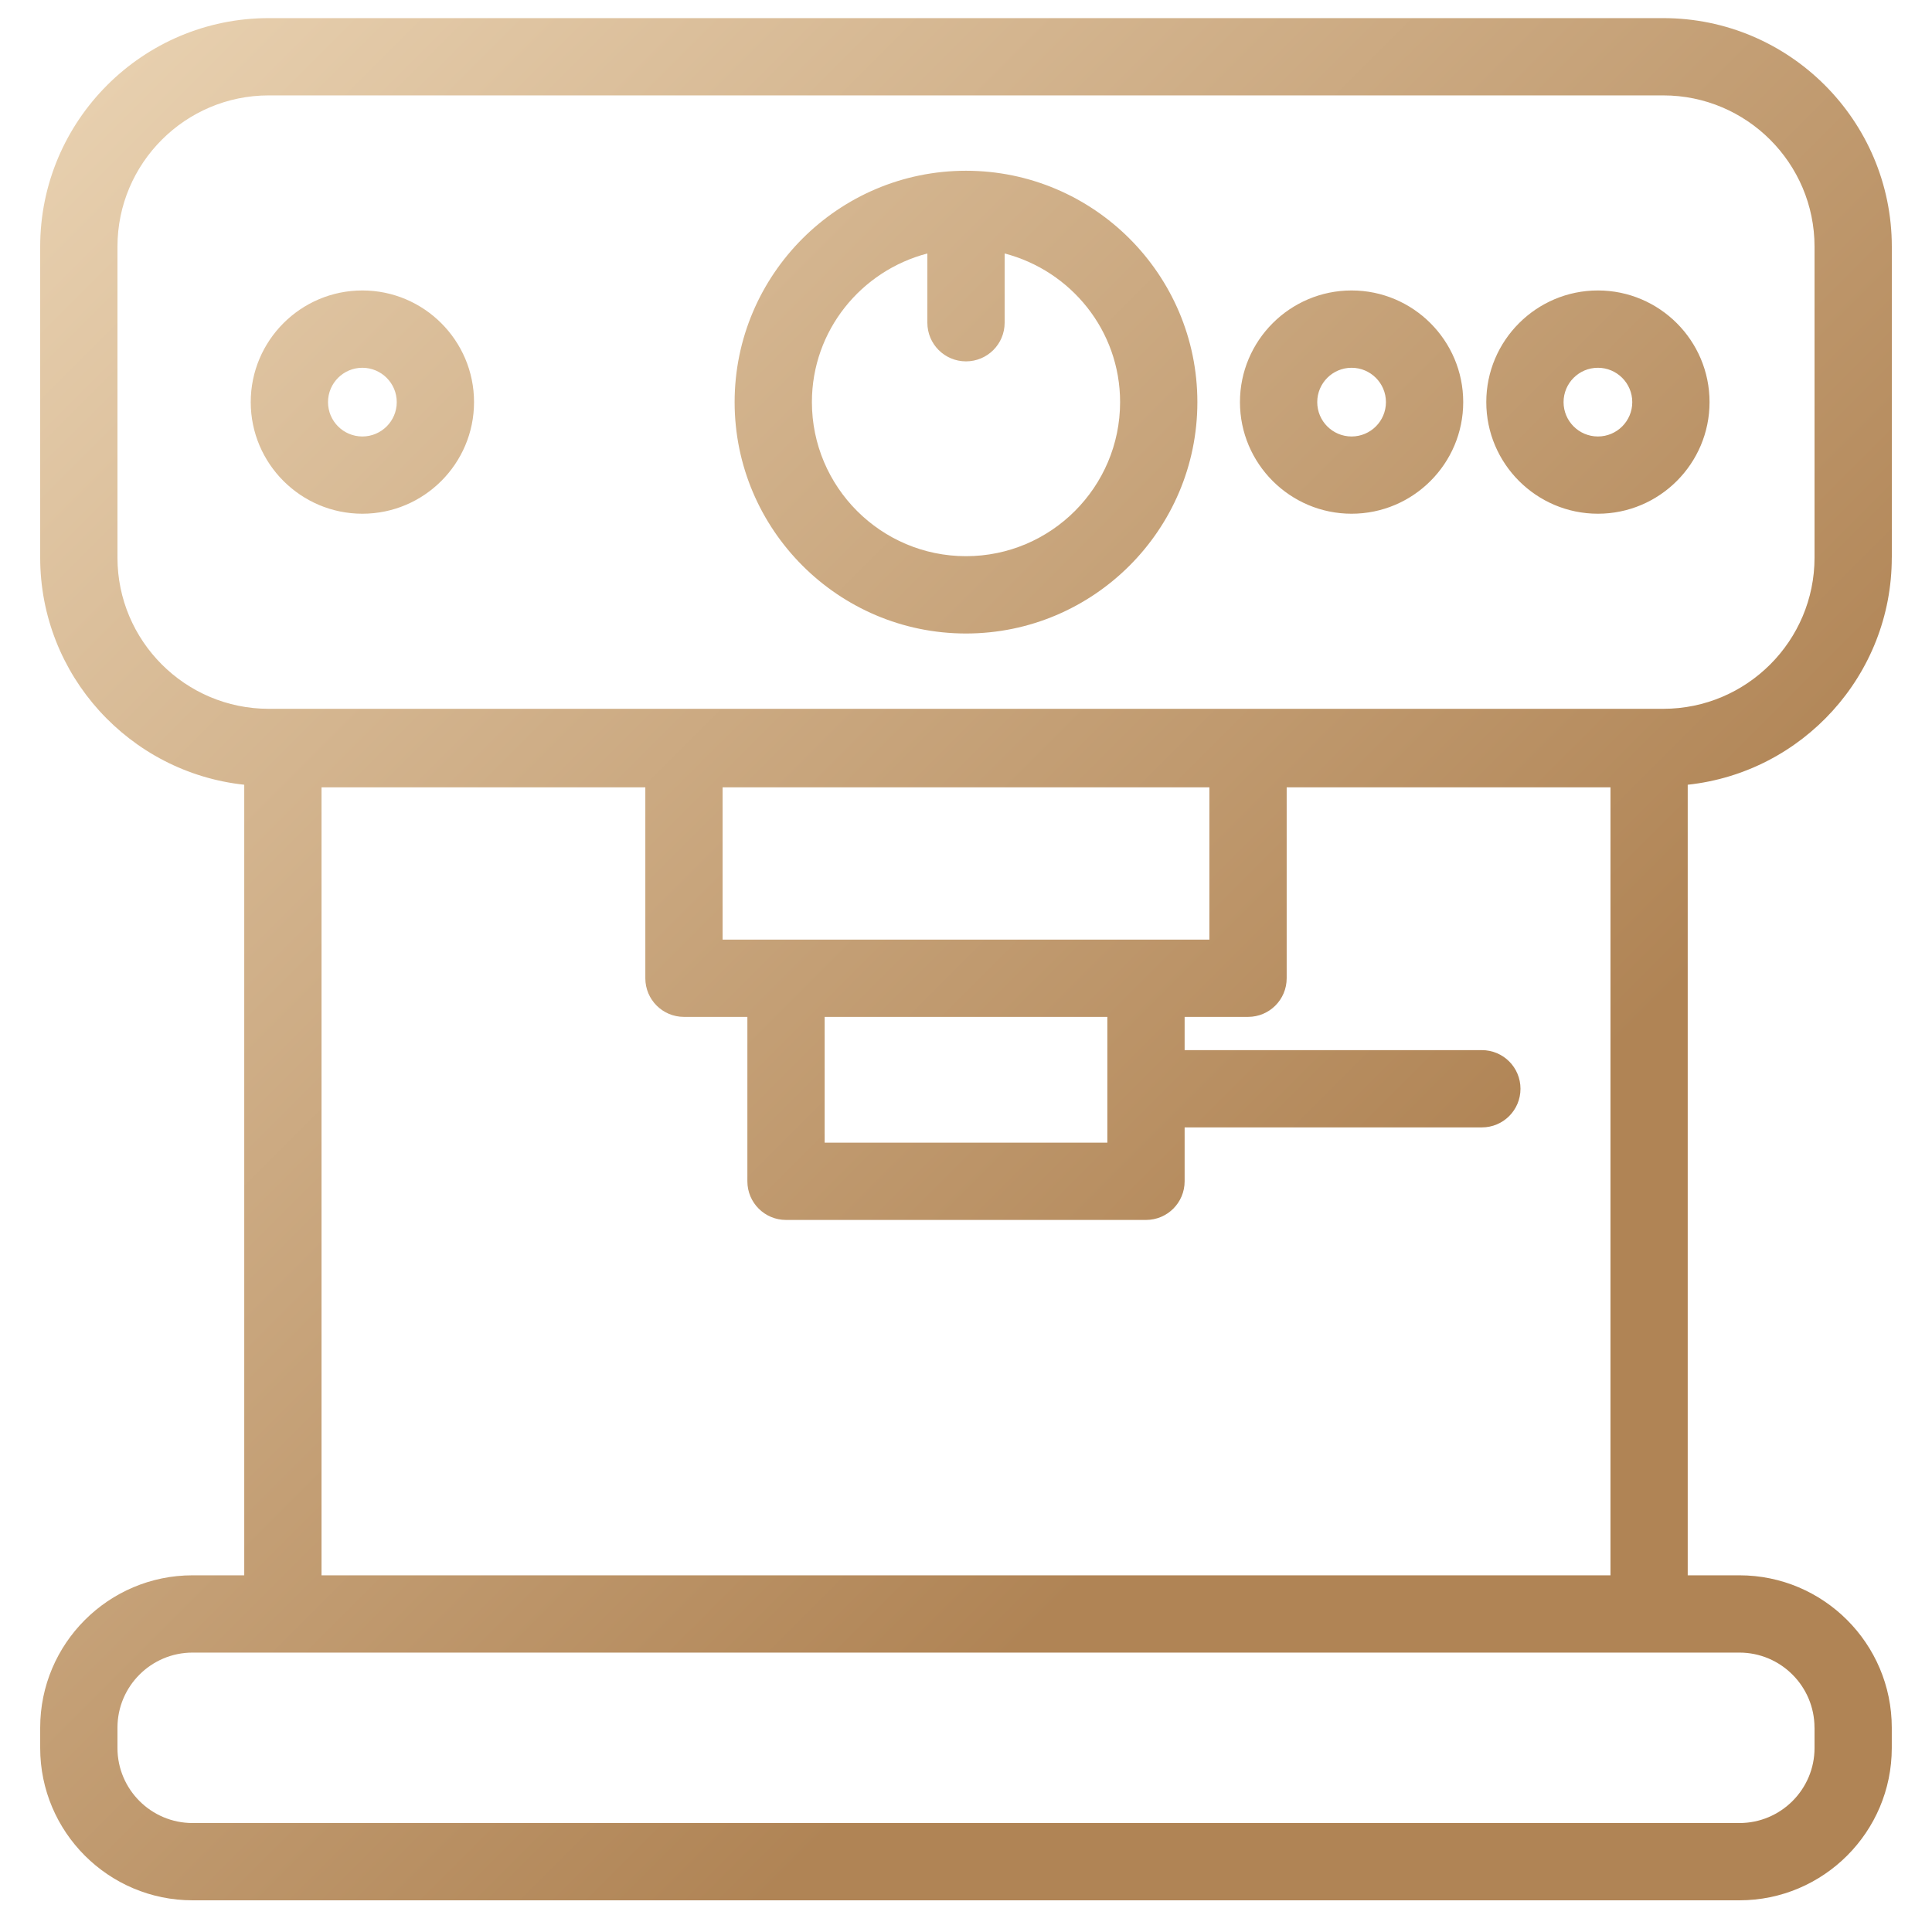
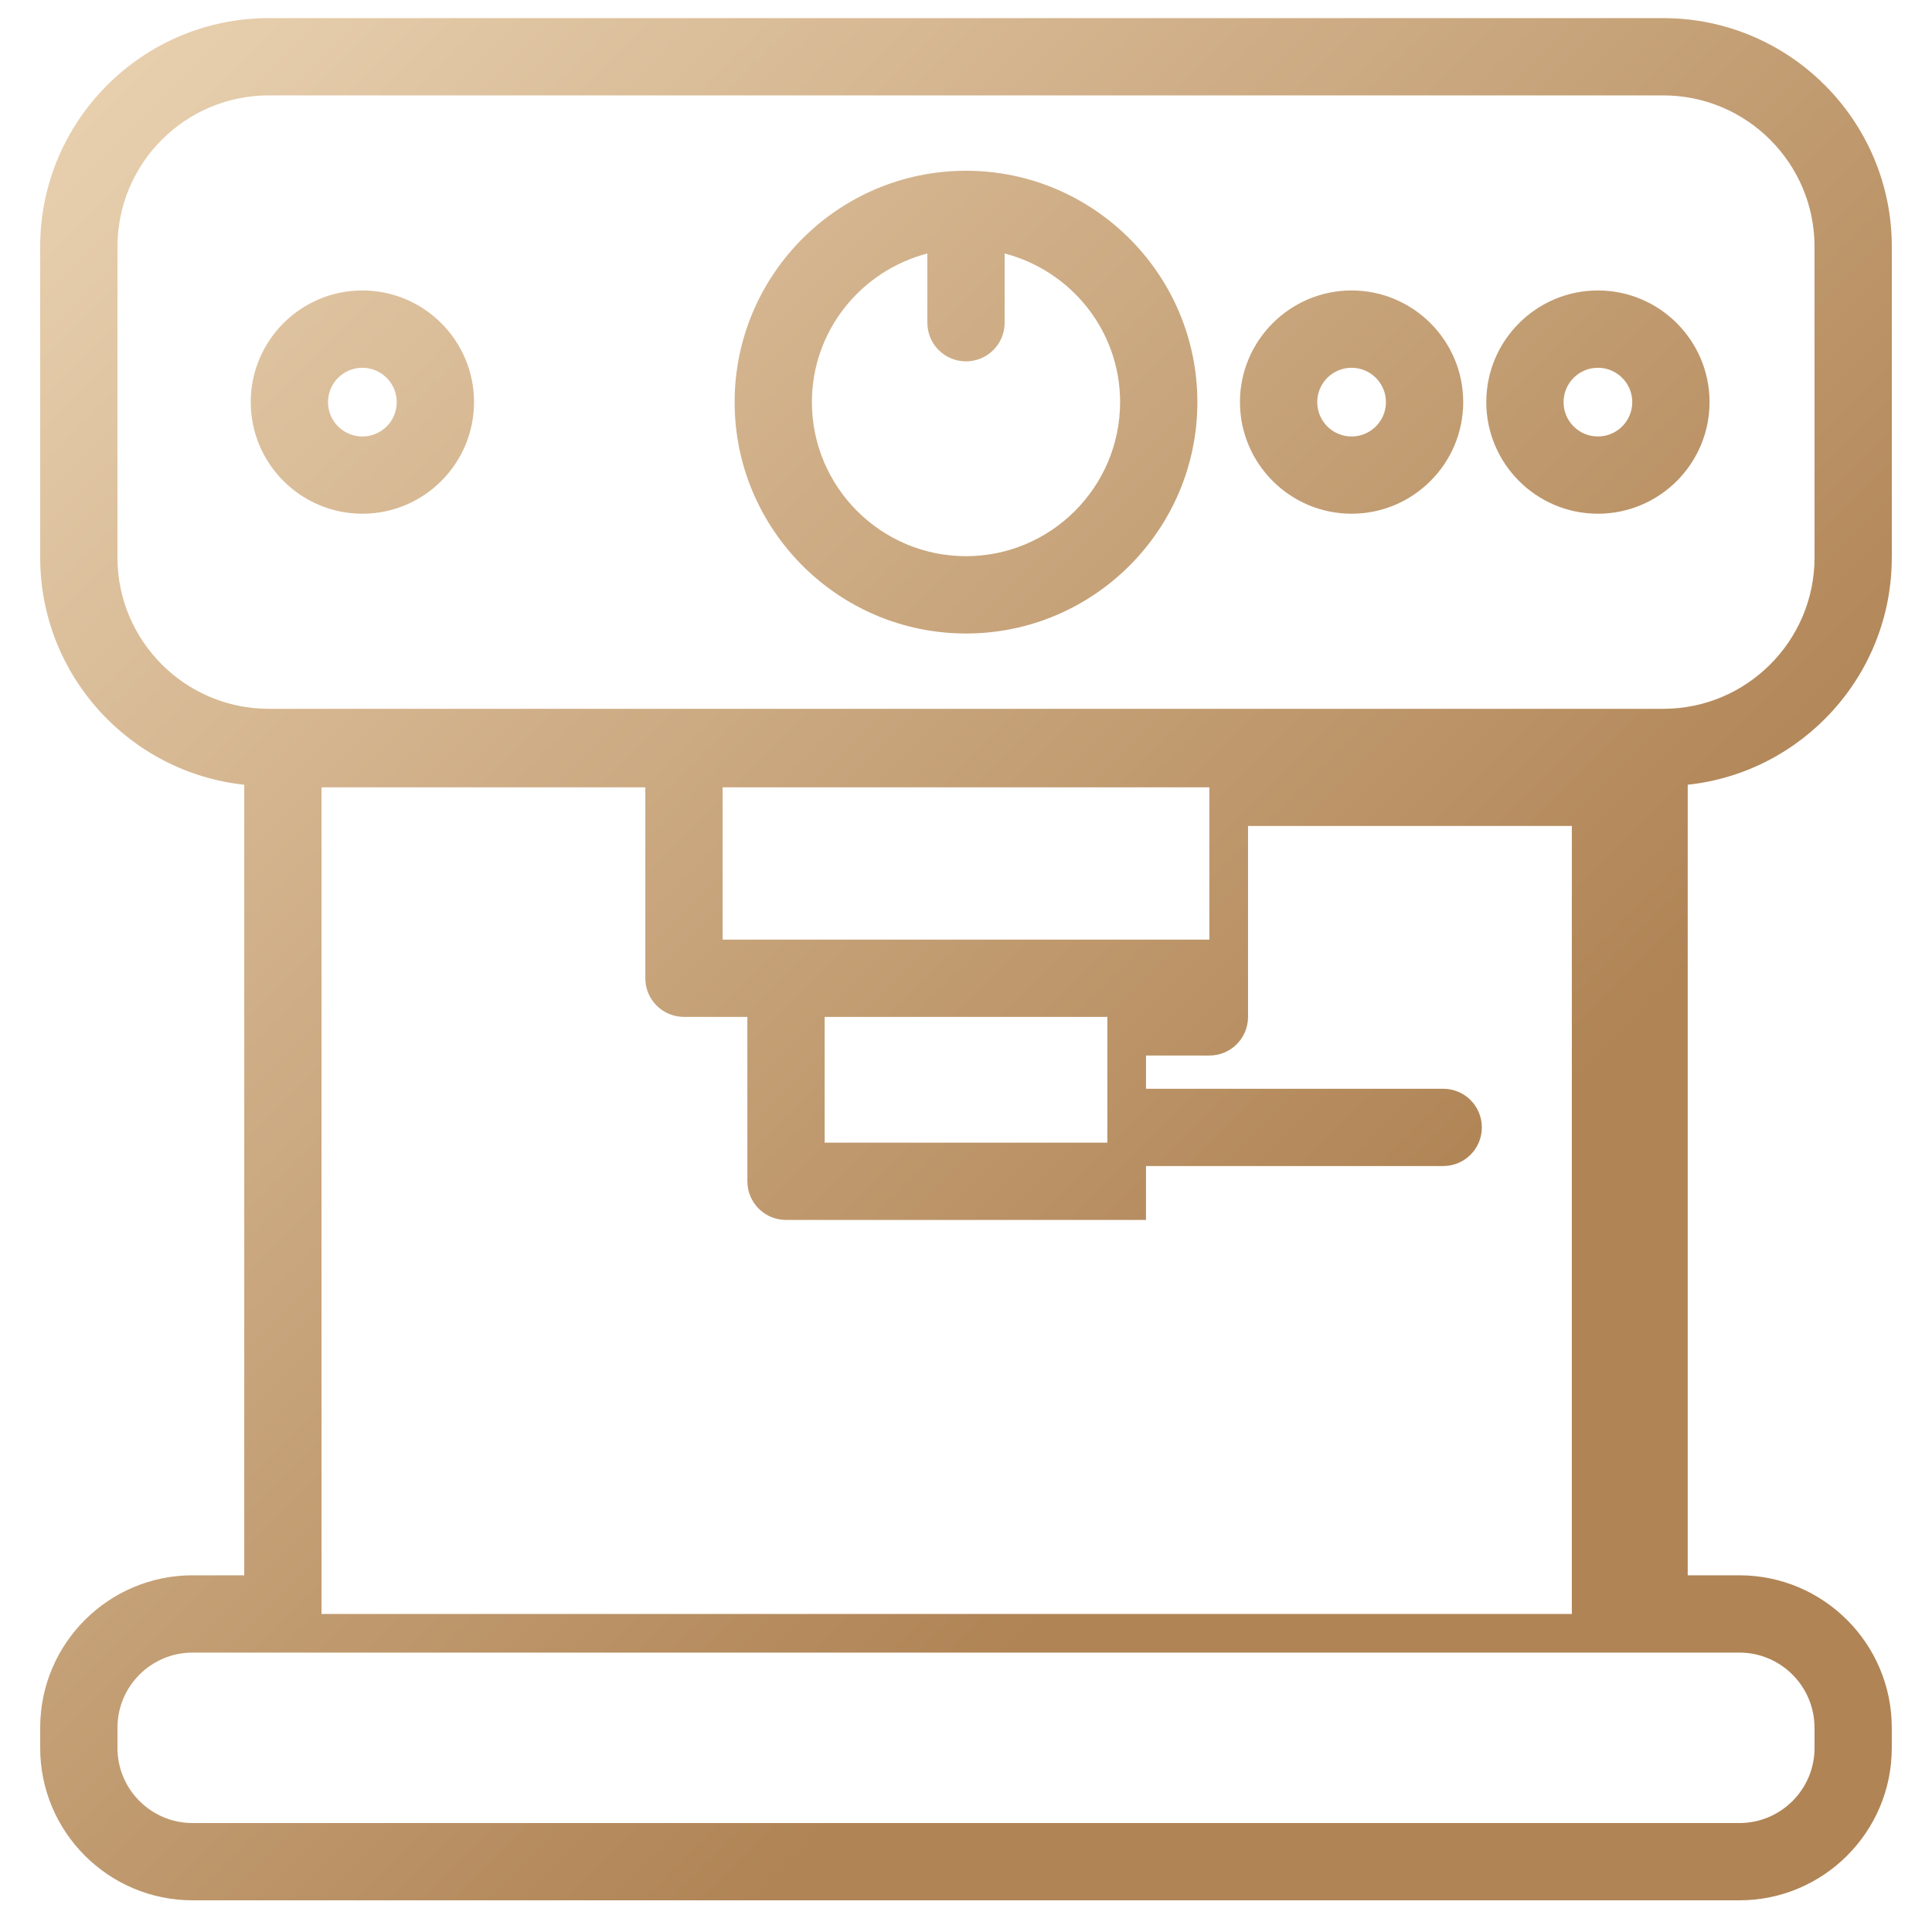
<svg xmlns="http://www.w3.org/2000/svg" id="uuid-ee9812db-d89b-49a6-bb97-97f7219fd151" data-name="Ebene_1" viewBox="0 0 50 50">
  <defs>
    <style>      .uuid-3468c08a-1c61-44e3-b12c-19ba22a1c566 {        fill: url(#uuid-f67520b6-5f56-4f88-a647-723c04b22b3a);      }    </style>
    <linearGradient id="uuid-f67520b6-5f56-4f88-a647-723c04b22b3a" data-name="Unbenannter Verlauf 10" x1="2.287" y1="2.69" x2="47.713" y2="48.116" gradientUnits="userSpaceOnUse">
      <stop offset="0" stop-color="#e7cfae" />
      <stop offset=".705" stop-color="#b08455" />
    </linearGradient>
  </defs>
-   <path class="uuid-3468c08a-1c61-44e3-b12c-19ba22a1c566" d="M48.96,14.431V6.383c0-3.261-2.653-5.914-5.914-5.914H6.954C3.693.469,1.04,3.122,1.04,6.383v8.048c0,3.047,2.317,5.561,5.281,5.878v20.46h-1.338c-2.175,0-3.943,1.769-3.943,3.943v.526c0,2.174,1.769,3.942,3.943,3.942h40.033c2.175,0,3.943-1.769,3.943-3.942v-.526c0-2.175-1.769-3.943-3.943-3.943h-1.338v-20.46c2.964-.317,5.281-2.831,5.281-5.878ZM21.342,26.317h7.316v3.255h-7.316v-3.255ZM29.658,24.317h-10.957v-3.941h12.598v3.941h-1.641ZM3.04,14.431V6.383c0-2.158,1.756-3.914,3.914-3.914h36.092c2.158,0,3.914,1.756,3.914,3.914v8.048c0,2.157-1.756,3.913-3.914,3.913H6.954c-2.158,0-3.914-1.756-3.914-3.913ZM46.96,44.712v.526c0,1.071-.872,1.942-1.943,1.942H4.983c-1.071,0-1.943-.871-1.943-1.942v-.526c0-1.071.872-1.943,1.943-1.943h40.033c1.071,0,1.943.872,1.943,1.943ZM8.321,40.769v-20.393h8.38v4.941c0,.553.447,1,1,1h1.641v4.255c0,.553.447,1,1,1h9.316c.553,0,1-.447,1-1v-1.395h7.692c.553,0,1-.447,1-1s-.447-1-1-1h-7.692v-.86h1.641c.553,0,1-.447,1-1v-4.941h8.38v20.393H8.321ZM25,16.395c3.302,0,5.988-2.687,5.988-5.988s-2.687-5.988-5.988-5.988-5.988,2.687-5.988,5.988,2.687,5.988,5.988,5.988ZM24,6.56v1.792c0,.553.447,1,1,1s1-.447,1-1v-1.792c1.714.447,2.988,1.994,2.988,3.846,0,2.199-1.789,3.988-3.988,3.988s-3.988-1.789-3.988-3.988c0-1.852,1.275-3.399,2.988-3.846ZM34.979,13.295c1.593,0,2.889-1.296,2.889-2.889s-1.296-2.889-2.889-2.889-2.889,1.296-2.889,2.889,1.296,2.889,2.889,2.889ZM34.979,9.518c.49,0,.889.398.889.889s-.398.889-.889.889-.889-.398-.889-.889.398-.889.889-.889ZM41.354,13.295c1.593,0,2.889-1.296,2.889-2.889s-1.296-2.889-2.889-2.889-2.889,1.296-2.889,2.889,1.296,2.889,2.889,2.889ZM41.354,9.518c.49,0,.889.398.889.889s-.398.889-.889.889-.889-.398-.889-.889.398-.889.889-.889ZM9.378,13.295c1.594,0,2.89-1.296,2.89-2.889s-1.296-2.889-2.89-2.889-2.889,1.296-2.889,2.889,1.296,2.889,2.889,2.889ZM9.378,9.518c.49,0,.89.398.89.889s-.399.889-.89.889-.889-.398-.889-.889.398-.889.889-.889Z" />
+   <path class="uuid-3468c08a-1c61-44e3-b12c-19ba22a1c566" d="M48.96,14.431V6.383c0-3.261-2.653-5.914-5.914-5.914H6.954C3.693.469,1.04,3.122,1.04,6.383v8.048c0,3.047,2.317,5.561,5.281,5.878v20.46h-1.338c-2.175,0-3.943,1.769-3.943,3.943v.526c0,2.174,1.769,3.942,3.943,3.942h40.033c2.175,0,3.943-1.769,3.943-3.942v-.526c0-2.175-1.769-3.943-3.943-3.943h-1.338v-20.46c2.964-.317,5.281-2.831,5.281-5.878ZM21.342,26.317h7.316v3.255h-7.316v-3.255ZM29.658,24.317h-10.957v-3.941h12.598v3.941h-1.641ZM3.04,14.431V6.383c0-2.158,1.756-3.914,3.914-3.914h36.092c2.158,0,3.914,1.756,3.914,3.914v8.048c0,2.157-1.756,3.913-3.914,3.913H6.954c-2.158,0-3.914-1.756-3.914-3.913ZM46.96,44.712v.526c0,1.071-.872,1.942-1.943,1.942H4.983c-1.071,0-1.943-.871-1.943-1.942v-.526c0-1.071.872-1.943,1.943-1.943h40.033c1.071,0,1.943.872,1.943,1.943ZM8.321,40.769v-20.393h8.38v4.941c0,.553.447,1,1,1h1.641v4.255c0,.553.447,1,1,1h9.316v-1.395h7.692c.553,0,1-.447,1-1s-.447-1-1-1h-7.692v-.86h1.641c.553,0,1-.447,1-1v-4.941h8.38v20.393H8.321ZM25,16.395c3.302,0,5.988-2.687,5.988-5.988s-2.687-5.988-5.988-5.988-5.988,2.687-5.988,5.988,2.687,5.988,5.988,5.988ZM24,6.56v1.792c0,.553.447,1,1,1s1-.447,1-1v-1.792c1.714.447,2.988,1.994,2.988,3.846,0,2.199-1.789,3.988-3.988,3.988s-3.988-1.789-3.988-3.988c0-1.852,1.275-3.399,2.988-3.846ZM34.979,13.295c1.593,0,2.889-1.296,2.889-2.889s-1.296-2.889-2.889-2.889-2.889,1.296-2.889,2.889,1.296,2.889,2.889,2.889ZM34.979,9.518c.49,0,.889.398.889.889s-.398.889-.889.889-.889-.398-.889-.889.398-.889.889-.889ZM41.354,13.295c1.593,0,2.889-1.296,2.889-2.889s-1.296-2.889-2.889-2.889-2.889,1.296-2.889,2.889,1.296,2.889,2.889,2.889ZM41.354,9.518c.49,0,.889.398.889.889s-.398.889-.889.889-.889-.398-.889-.889.398-.889.889-.889ZM9.378,13.295c1.594,0,2.89-1.296,2.89-2.889s-1.296-2.889-2.89-2.889-2.889,1.296-2.889,2.889,1.296,2.889,2.889,2.889ZM9.378,9.518c.49,0,.89.398.89.889s-.399.889-.89.889-.889-.398-.889-.889.398-.889.889-.889Z" />
</svg>